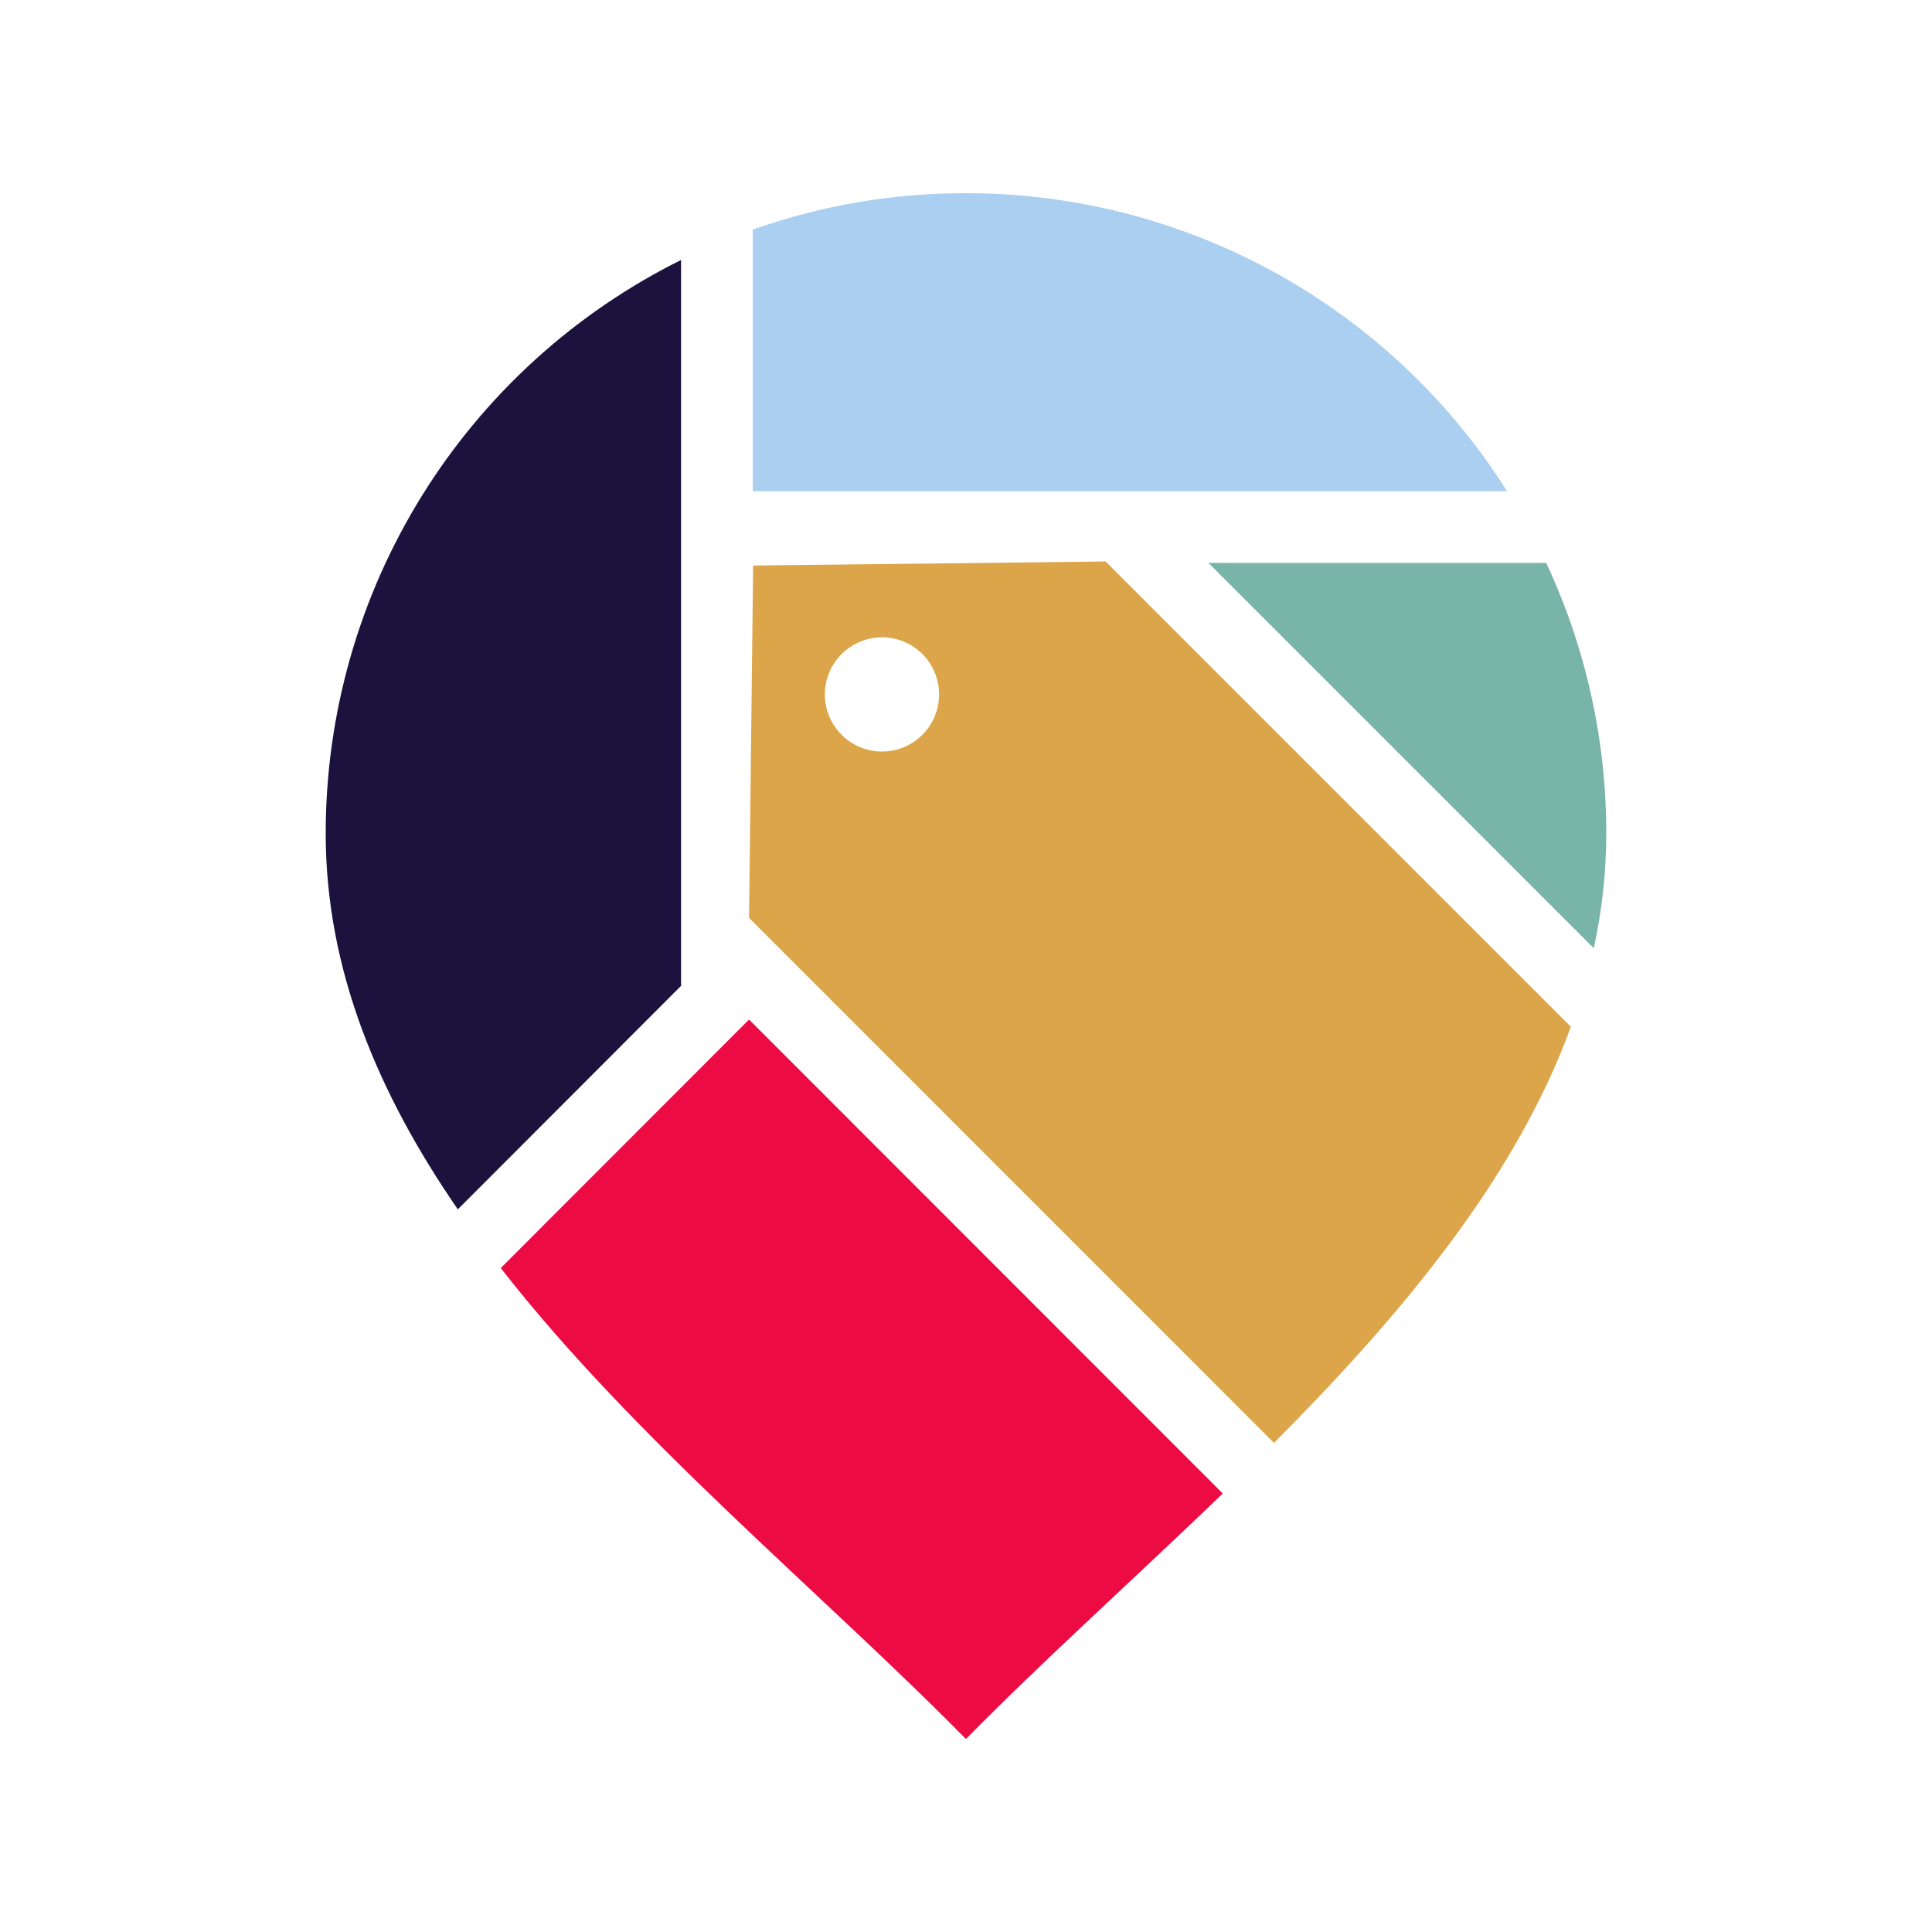
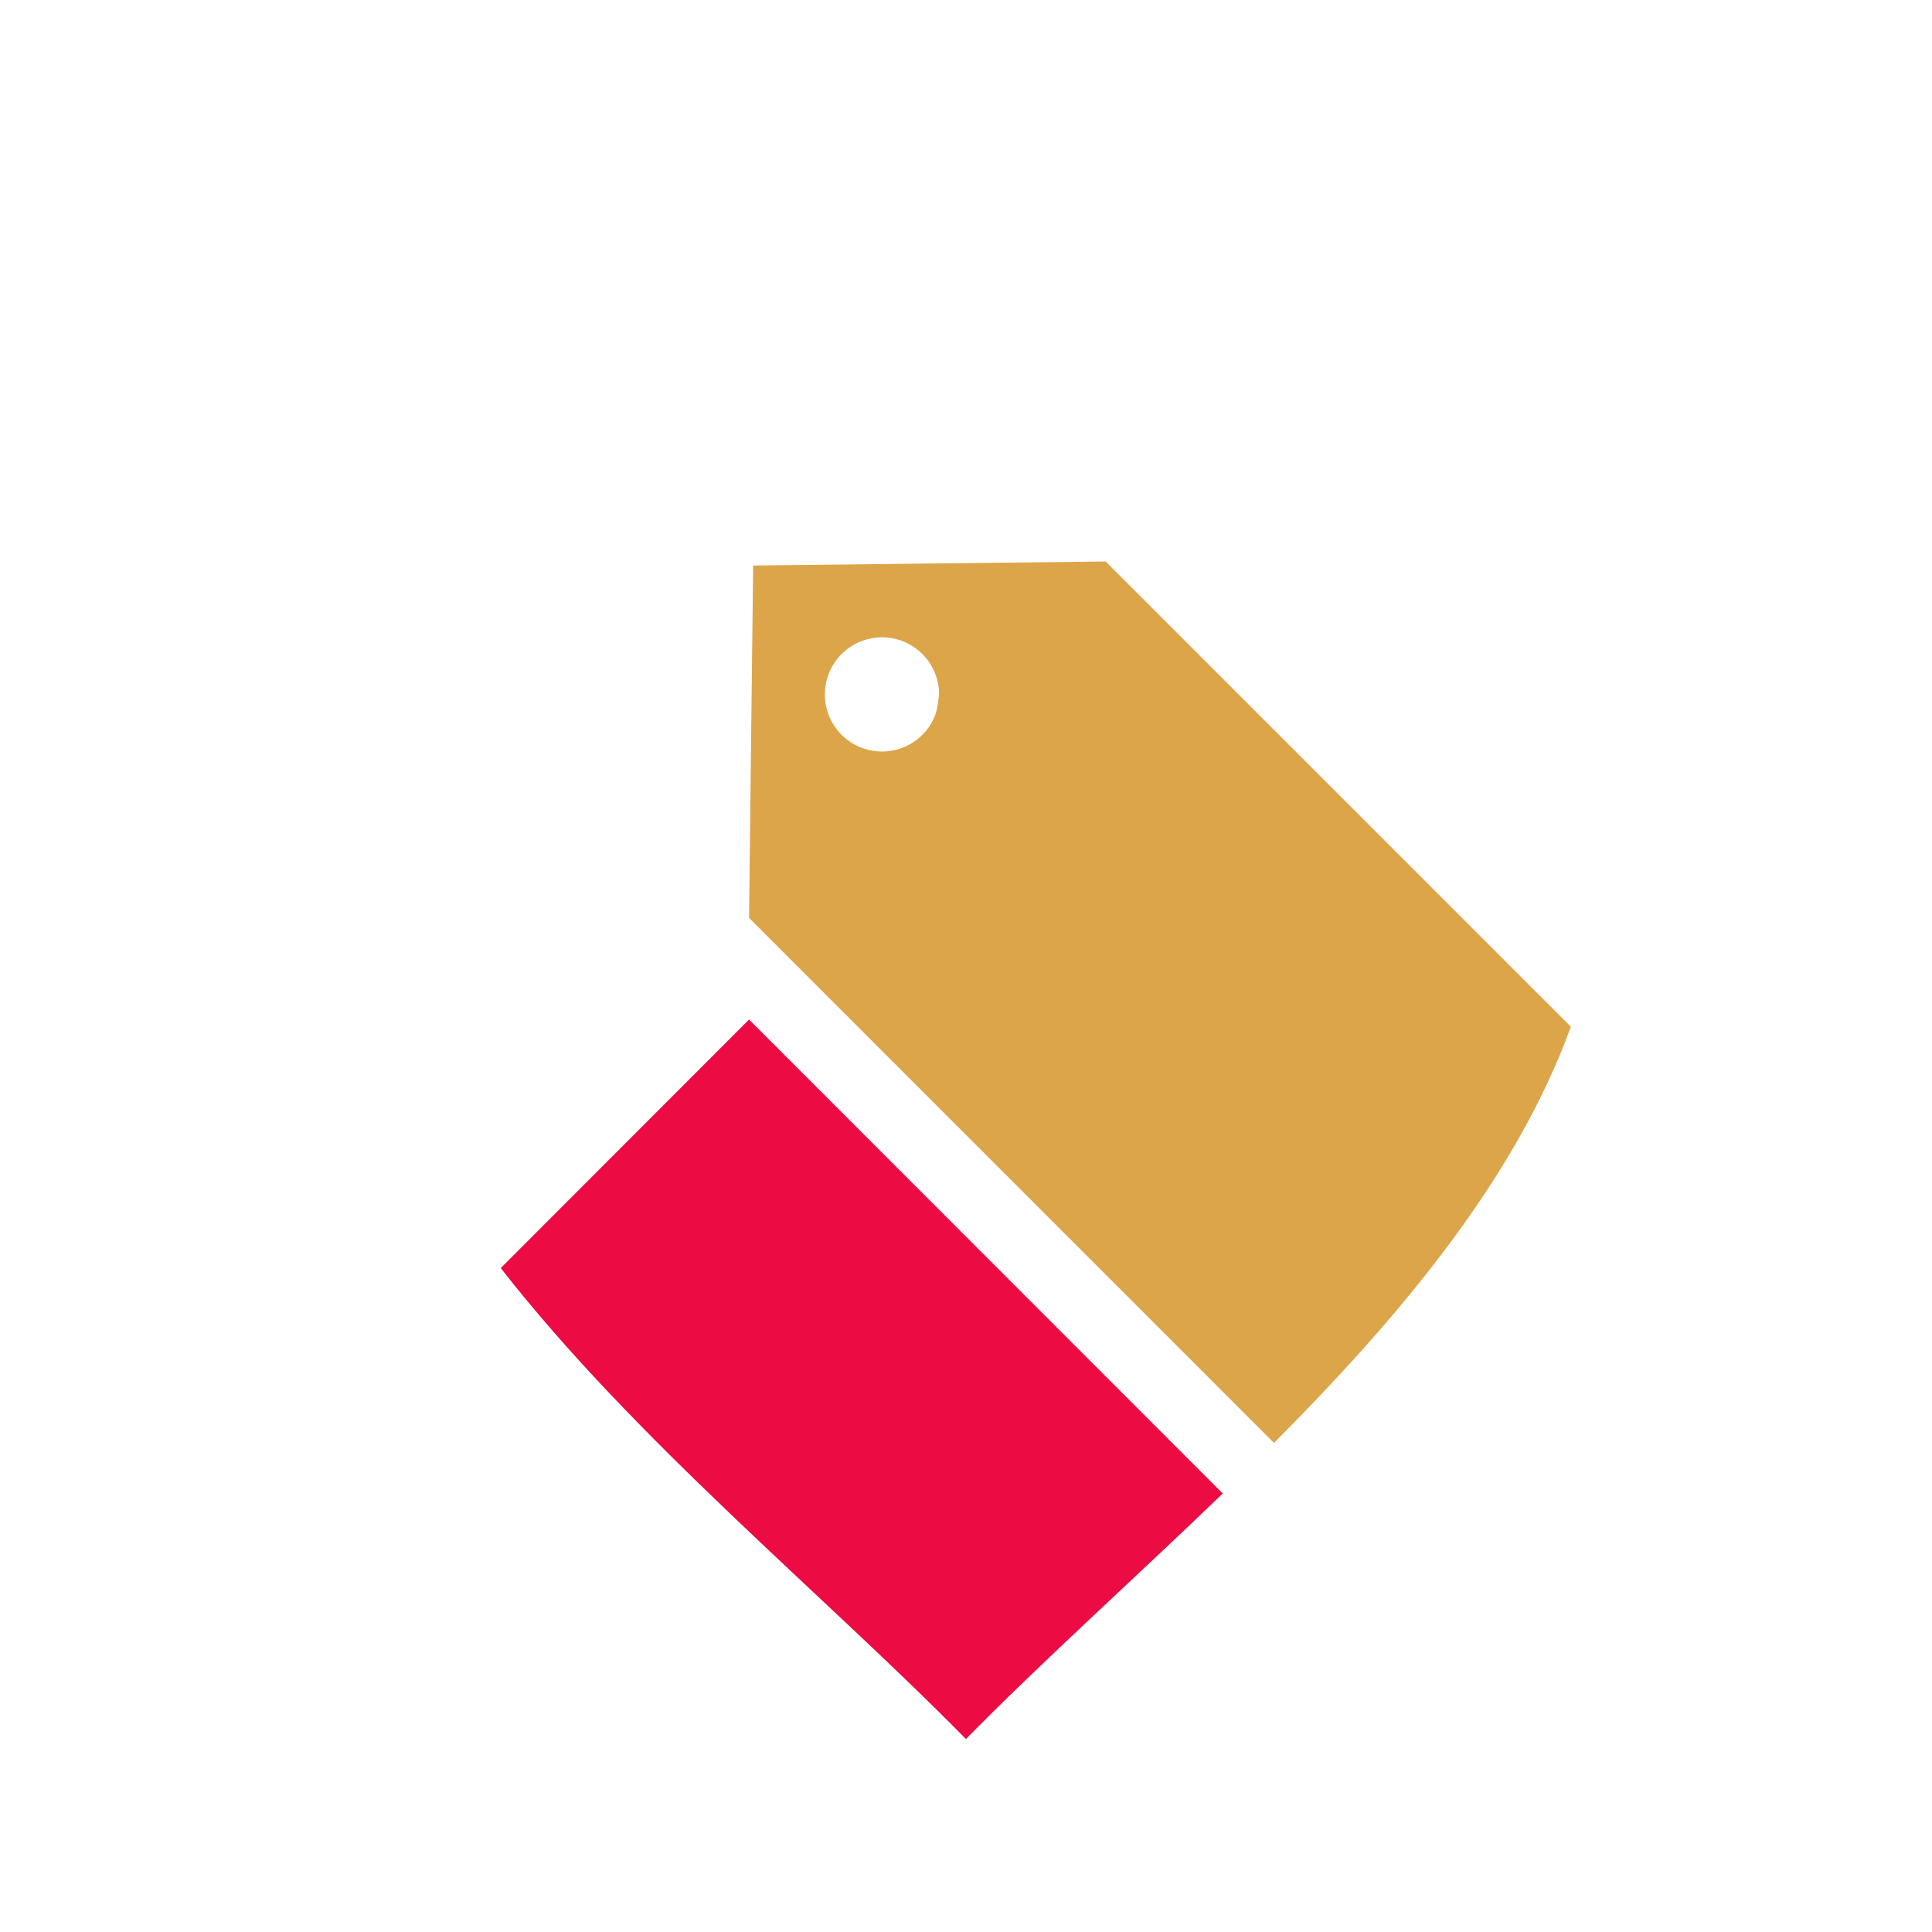
<svg xmlns="http://www.w3.org/2000/svg" width="500" zoomAndPan="magnify" viewBox="0 0 375 375" height="500" preserveAspectRatio="xMidYMid meet" version="1.0">
  <defs>
    <clipPath id="9efd00eae2">
      <path d="M 97 197 L 238 197 L 238 337.5 L 97 337.5 Z M 97 197 " clip-rule="nonzero" />
    </clipPath>
    <clipPath id="fa4d6327b1">
      <path d="M 63.137 50 L 133 50 L 133 235 L 63.137 235 Z M 63.137 50 " clip-rule="nonzero" />
    </clipPath>
    <clipPath id="cbbf7a7d70">
      <path d="M 146 37.5 L 293 37.5 L 293 96 L 146 96 Z M 146 37.5 " clip-rule="nonzero" />
    </clipPath>
  </defs>
  <rect x="-37.5" width="450" fill="#ffffff" y="-37.5" height="450" fill-opacity="1" />
  <rect x="-37.5" width="450" fill="#ffffff" y="-37.5" height="450" fill-opacity="1" />
  <g clip-path="url(#9efd00eae2)">
    <path fill="#ec0b43" d="M 97.195 246.133 C 123.441 279.746 159.844 309.422 187.488 337.547 C 202.535 322.242 220.125 306.484 237.34 289.887 L 145.391 197.891 Z M 97.195 246.133 " fill-opacity="1" fill-rule="evenodd" />
  </g>
  <g clip-path="url(#fa4d6327b1)">
-     <path fill="#1b123d" d="M 132.195 50.461 C 129.621 51.738 127.094 53.105 124.617 54.559 C 122.137 56.016 119.711 57.555 117.336 59.176 C 114.965 60.797 112.652 62.5 110.395 64.285 C 108.141 66.066 105.953 67.926 103.824 69.863 C 101.699 71.797 99.645 73.805 97.656 75.883 C 95.672 77.961 93.762 80.102 91.922 82.312 C 90.086 84.523 88.328 86.797 86.645 89.129 C 84.965 91.461 83.371 93.848 81.855 96.293 C 80.34 98.734 78.914 101.227 77.574 103.77 C 76.23 106.312 74.98 108.898 73.816 111.527 C 72.656 114.156 71.586 116.824 70.609 119.527 C 69.633 122.23 68.754 124.965 67.965 127.73 C 67.18 130.496 66.488 133.285 65.895 136.098 C 65.301 138.91 64.809 141.738 64.41 144.586 C 64.012 147.434 63.715 150.289 63.516 153.156 C 63.316 156.023 63.219 158.895 63.219 161.77 C 63.219 188.297 73.477 212.402 88.863 234.734 L 132.195 191.352 Z M 132.195 50.461 " fill-opacity="1" fill-rule="evenodd" />
-   </g>
-   <path fill="#79b4a9" d="M 309.348 184.043 C 310.957 176.707 311.766 169.281 311.773 161.77 C 311.777 152.699 310.797 143.734 308.832 134.875 C 306.863 126.02 303.961 117.48 300.117 109.262 L 234.555 109.262 Z M 309.348 184.043 " fill-opacity="1" fill-rule="evenodd" />
+     </g>
  <g clip-path="url(#cbbf7a7d70)">
-     <path fill="#aacff0" d="M 187.488 37.5 C 173.293 37.488 159.5 39.844 146.113 44.562 L 146.113 95.336 L 292.527 95.336 C 291.137 93.129 289.676 90.973 288.145 88.859 C 286.617 86.746 285.02 84.684 283.363 82.672 C 281.703 80.66 279.98 78.703 278.199 76.801 C 276.418 74.895 274.574 73.051 272.676 71.262 C 270.777 69.477 268.824 67.75 266.816 66.086 C 264.809 64.422 262.75 62.82 260.645 61.285 C 258.535 59.75 256.379 58.285 254.18 56.887 C 251.98 55.488 249.738 54.156 247.453 52.898 C 245.168 51.641 242.844 50.457 240.488 49.348 C 238.129 48.234 235.734 47.199 233.312 46.238 C 230.887 45.277 228.434 44.395 225.953 43.586 C 223.477 42.781 220.973 42.051 218.445 41.402 C 215.922 40.754 213.375 40.188 210.816 39.699 C 208.254 39.211 205.68 38.801 203.09 38.477 C 200.504 38.148 197.91 37.906 195.305 37.742 C 192.703 37.578 190.098 37.5 187.488 37.5 Z M 187.488 37.5 " fill-opacity="1" fill-rule="evenodd" />
-   </g>
-   <path fill="#dda549" d="M 247.27 280.086 C 271.746 255.48 294.102 228.953 304.906 199.289 L 214.602 108.984 L 180.391 109.379 L 146.184 109.766 L 145.785 143.973 L 145.391 178.168 L 247.27 280.062 Z M 163.352 126.957 C 163.867 126.441 164.426 125.98 165.031 125.574 C 165.637 125.172 166.273 124.828 166.945 124.551 C 167.621 124.27 168.312 124.059 169.027 123.918 C 169.742 123.777 170.461 123.703 171.191 123.703 C 171.918 123.703 172.637 123.773 173.352 123.914 C 174.066 124.059 174.762 124.27 175.434 124.547 C 176.105 124.824 176.746 125.164 177.352 125.57 C 177.957 125.973 178.516 126.434 179.031 126.949 C 179.547 127.465 180.004 128.023 180.41 128.629 C 180.812 129.234 181.156 129.871 181.434 130.547 C 181.715 131.219 181.922 131.91 182.066 132.625 C 182.207 133.34 182.277 134.059 182.277 134.789 C 182.277 135.516 182.207 136.238 182.066 136.953 C 181.922 137.664 181.715 138.359 181.434 139.031 C 181.156 139.703 180.812 140.344 180.41 140.949 C 180.004 141.555 179.547 142.113 179.031 142.629 C 178.516 143.141 177.957 143.602 177.352 144.008 C 176.746 144.41 176.105 144.75 175.434 145.031 C 174.762 145.309 174.066 145.52 173.352 145.66 C 172.637 145.801 171.918 145.871 171.191 145.871 C 170.461 145.871 169.742 145.801 169.027 145.66 C 168.312 145.516 167.621 145.305 166.945 145.027 C 166.273 144.746 165.637 144.406 165.031 144 C 164.426 143.598 163.867 143.137 163.352 142.621 C 162.836 142.105 162.379 141.547 161.973 140.941 C 161.57 140.336 161.227 139.699 160.949 139.027 C 160.672 138.355 160.461 137.664 160.32 136.949 C 160.176 136.234 160.105 135.516 160.105 134.789 C 160.105 134.062 160.176 133.34 160.32 132.629 C 160.461 131.914 160.672 131.223 160.949 130.551 C 161.227 129.875 161.57 129.238 161.973 128.633 C 162.379 128.027 162.836 127.469 163.352 126.957 Z M 163.352 126.957 " fill-opacity="1" fill-rule="evenodd" />
+     </g>
+   <path fill="#dda549" d="M 247.27 280.086 C 271.746 255.48 294.102 228.953 304.906 199.289 L 214.602 108.984 L 180.391 109.379 L 146.184 109.766 L 145.785 143.973 L 145.391 178.168 L 247.27 280.062 Z M 163.352 126.957 C 163.867 126.441 164.426 125.98 165.031 125.574 C 165.637 125.172 166.273 124.828 166.945 124.551 C 167.621 124.27 168.312 124.059 169.027 123.918 C 169.742 123.777 170.461 123.703 171.191 123.703 C 171.918 123.703 172.637 123.773 173.352 123.914 C 174.066 124.059 174.762 124.27 175.434 124.547 C 176.105 124.824 176.746 125.164 177.352 125.57 C 177.957 125.973 178.516 126.434 179.031 126.949 C 179.547 127.465 180.004 128.023 180.41 128.629 C 180.812 129.234 181.156 129.871 181.434 130.547 C 181.715 131.219 181.922 131.91 182.066 132.625 C 182.207 133.34 182.277 134.059 182.277 134.789 C 181.922 137.664 181.715 138.359 181.434 139.031 C 181.156 139.703 180.812 140.344 180.41 140.949 C 180.004 141.555 179.547 142.113 179.031 142.629 C 178.516 143.141 177.957 143.602 177.352 144.008 C 176.746 144.41 176.105 144.75 175.434 145.031 C 174.762 145.309 174.066 145.52 173.352 145.66 C 172.637 145.801 171.918 145.871 171.191 145.871 C 170.461 145.871 169.742 145.801 169.027 145.66 C 168.312 145.516 167.621 145.305 166.945 145.027 C 166.273 144.746 165.637 144.406 165.031 144 C 164.426 143.598 163.867 143.137 163.352 142.621 C 162.836 142.105 162.379 141.547 161.973 140.941 C 161.57 140.336 161.227 139.699 160.949 139.027 C 160.672 138.355 160.461 137.664 160.32 136.949 C 160.176 136.234 160.105 135.516 160.105 134.789 C 160.105 134.062 160.176 133.34 160.32 132.629 C 160.461 131.914 160.672 131.223 160.949 130.551 C 161.227 129.875 161.57 129.238 161.973 128.633 C 162.379 128.027 162.836 127.469 163.352 126.957 Z M 163.352 126.957 " fill-opacity="1" fill-rule="evenodd" />
</svg>